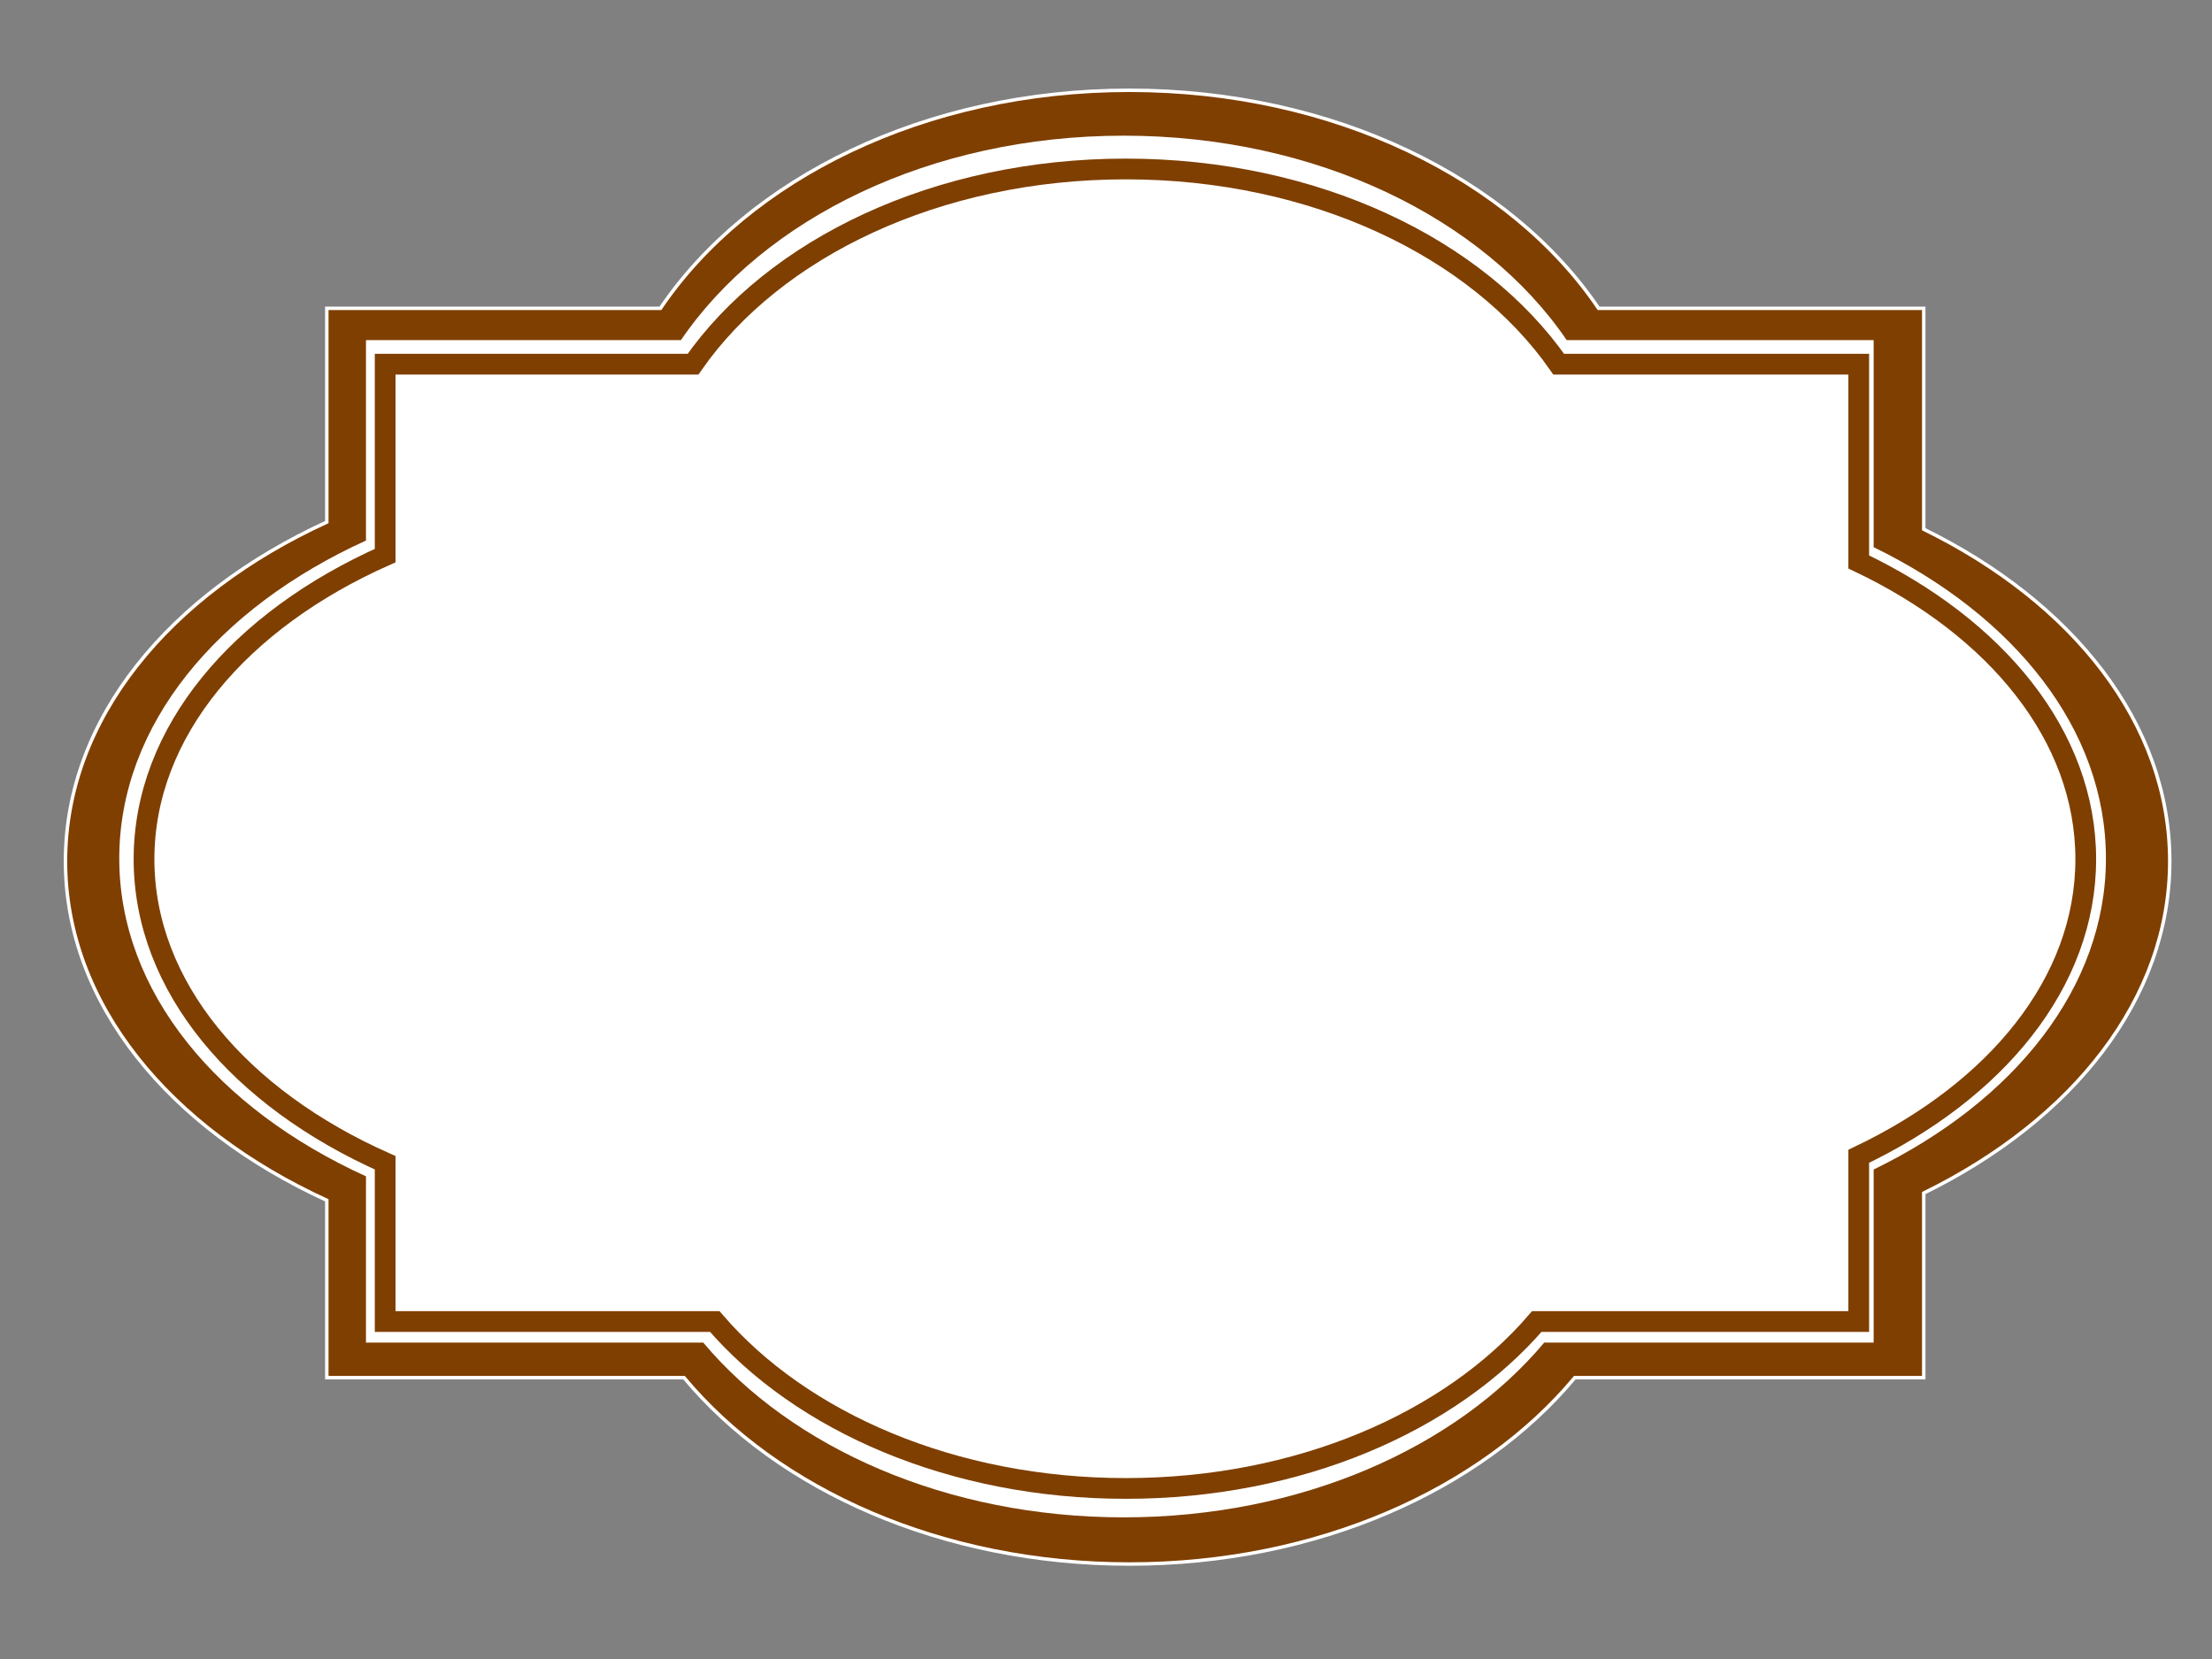
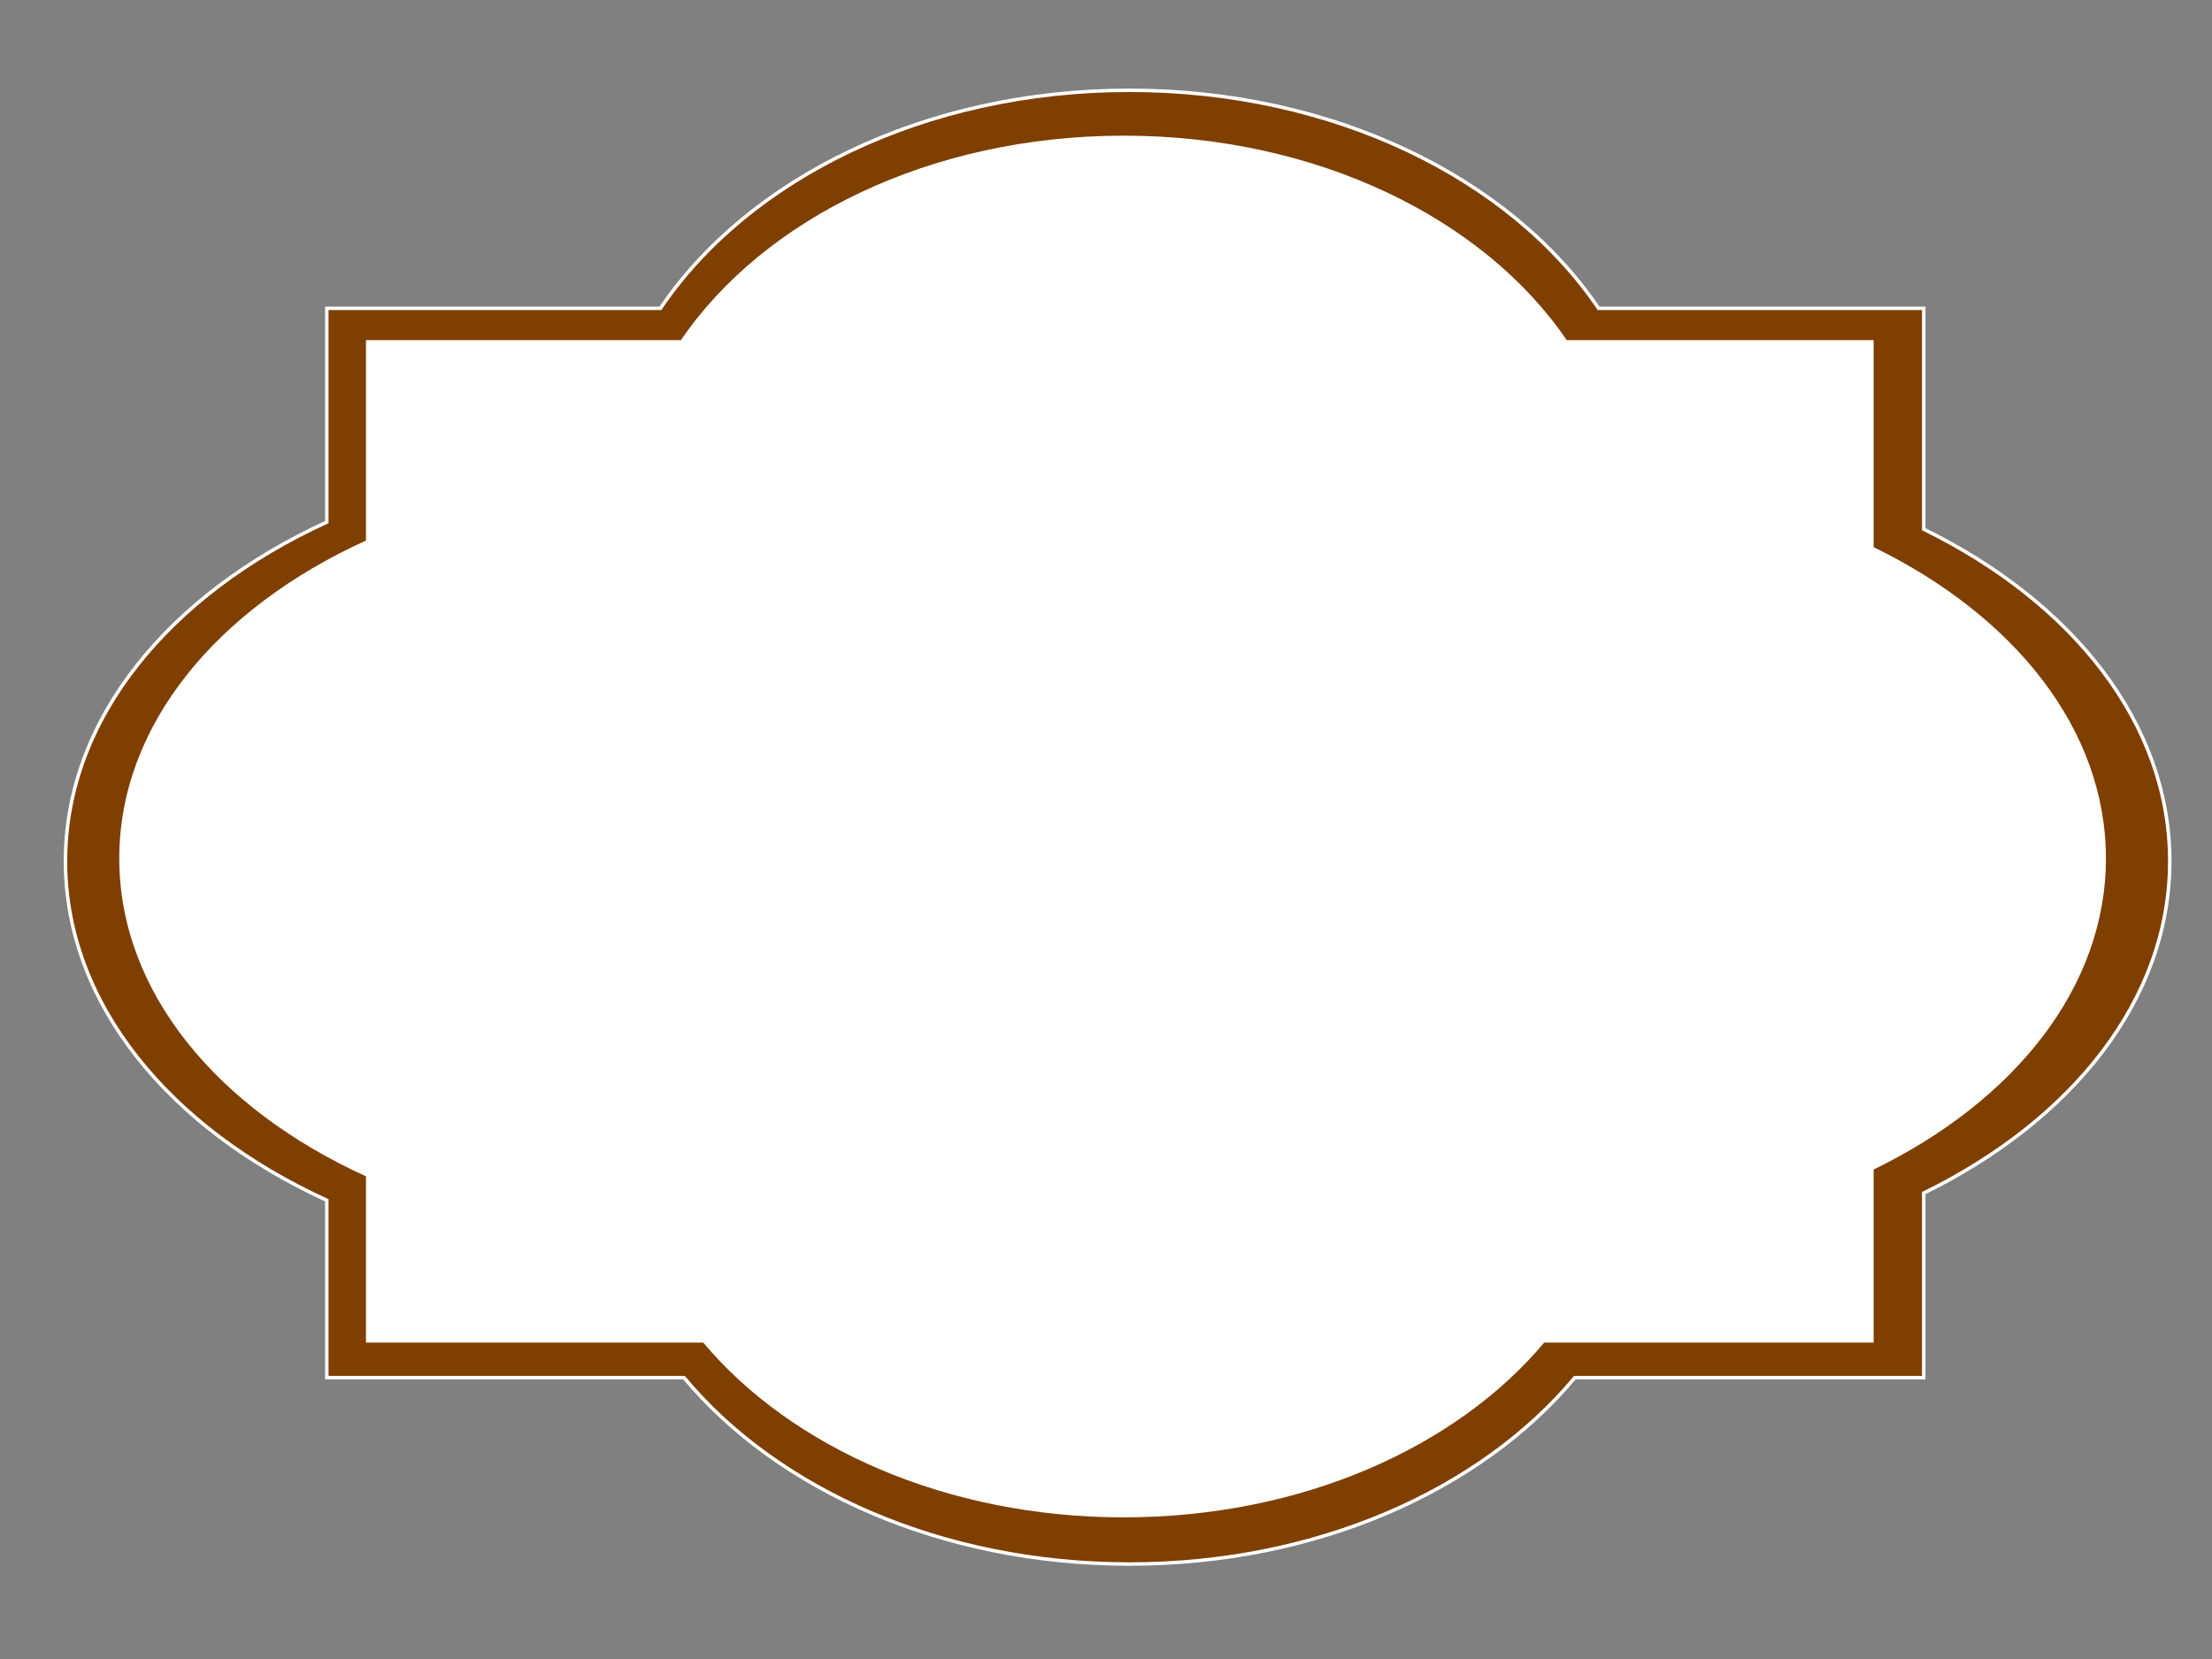
<svg xmlns="http://www.w3.org/2000/svg" width="640" height="480">
  <rect width="100%" height="100%" fill="#808080" stroke="none" />
  <title>Brown Label</title>
  <g>
    <title>Layer 1</title>
    <path stroke="#ffffff" id="path3777" fill="#7f3f00" d="m326.775,26.121c-59.192,0 -110.295,25.537 -135.694,63.089l-96.527,0l0,61.854c-45.578,20.882 -75.61,56.953 -75.61,98.11c0,41.159 30.025,77.228 75.61,98.109l0,51.314l103.357,0c27.102,32.495 74.608,53.927 128.864,53.927c54.256,0 101.762,-21.432 128.864,-53.927l100.956,0l0,-53.407c43.118,-21.146 71.181,-56.189 71.181,-96.016c0,-39.827 -28.063,-74.908 -71.181,-96.054l0,-63.91l-94.073,0c-25.397,-37.554 -76.553,-63.089 -135.747,-63.089z" />
    <path id="svg_4" fill="#ffffff" stroke-width="6" d="m325.129,39.255c-55.882,0 -104.129,23.94 -128.108,59.146l-91.132,0l0,57.99c-43.03,19.577 -71.383,53.393 -71.383,91.977c0,38.587 28.347,72.402 71.383,91.978l0,48.107l97.58,0c25.587,30.469 70.437,50.565 121.661,50.565c51.223,0 96.074,-20.096 121.661,-50.565l95.313,0l0,-50.071c40.709,-19.823 67.204,-52.677 67.204,-90.015c0,-37.338 -26.495,-70.226 -67.204,-90.051l0,-59.916l-88.814,0c-23.979,-35.207 -72.274,-59.146 -128.16,-59.146z" />
-     <path stroke="#7f3f00" id="path3781" fill="#ffffff" stroke-width="6" d="m325.721,48.89c-54.618,0 -101.773,22.863 -125.21,56.483l-89.071,0l0,55.379c-42.057,18.695 -69.769,50.99 -69.769,87.836c0,36.849 27.706,69.141 69.769,87.837l0,45.941l95.373,0c25.009,29.097 68.844,48.288 118.909,48.288c50.065,0 93.902,-19.191 118.909,-48.288l93.158,0l0,-47.816c39.789,-18.931 65.684,-50.306 65.684,-85.962c0,-35.657 -25.896,-67.064 -65.684,-85.997l0,-57.218l-86.805,0c-23.437,-33.622 -70.64,-56.483 -125.262,-56.483z" />
  </g>
</svg>